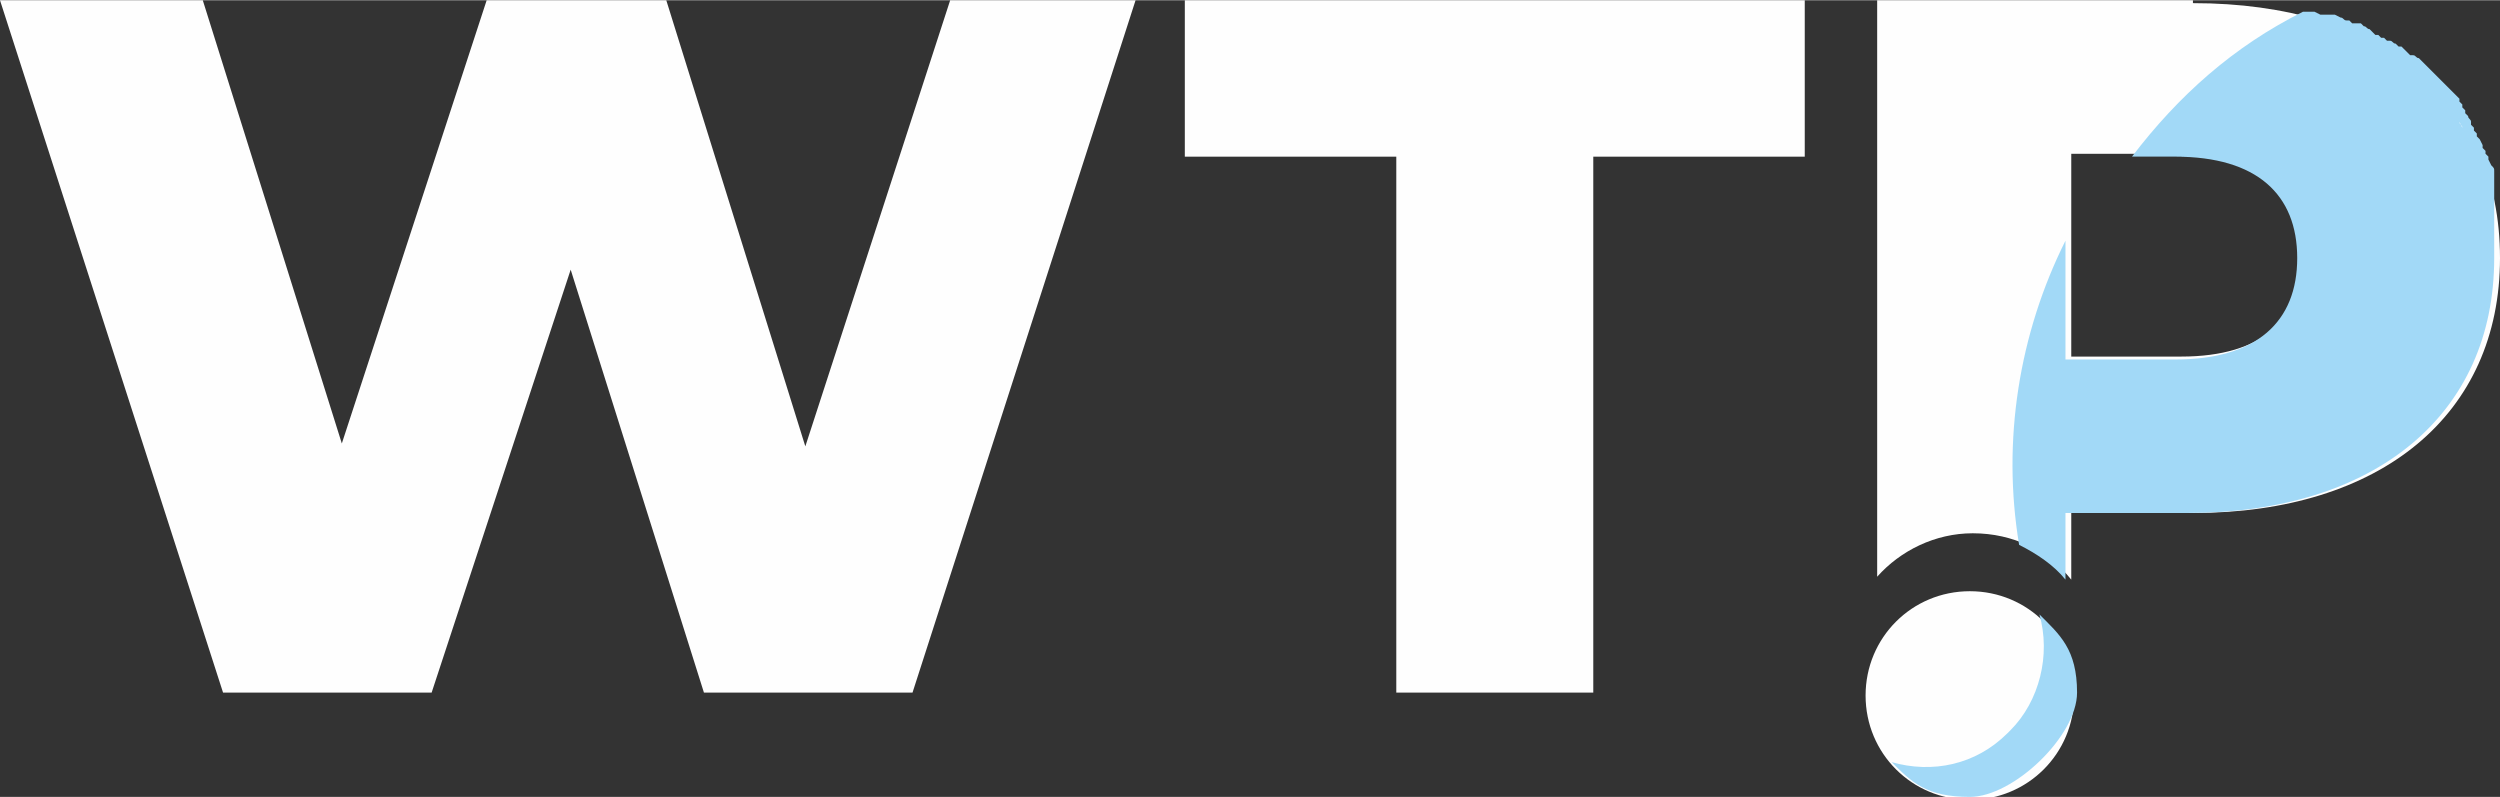
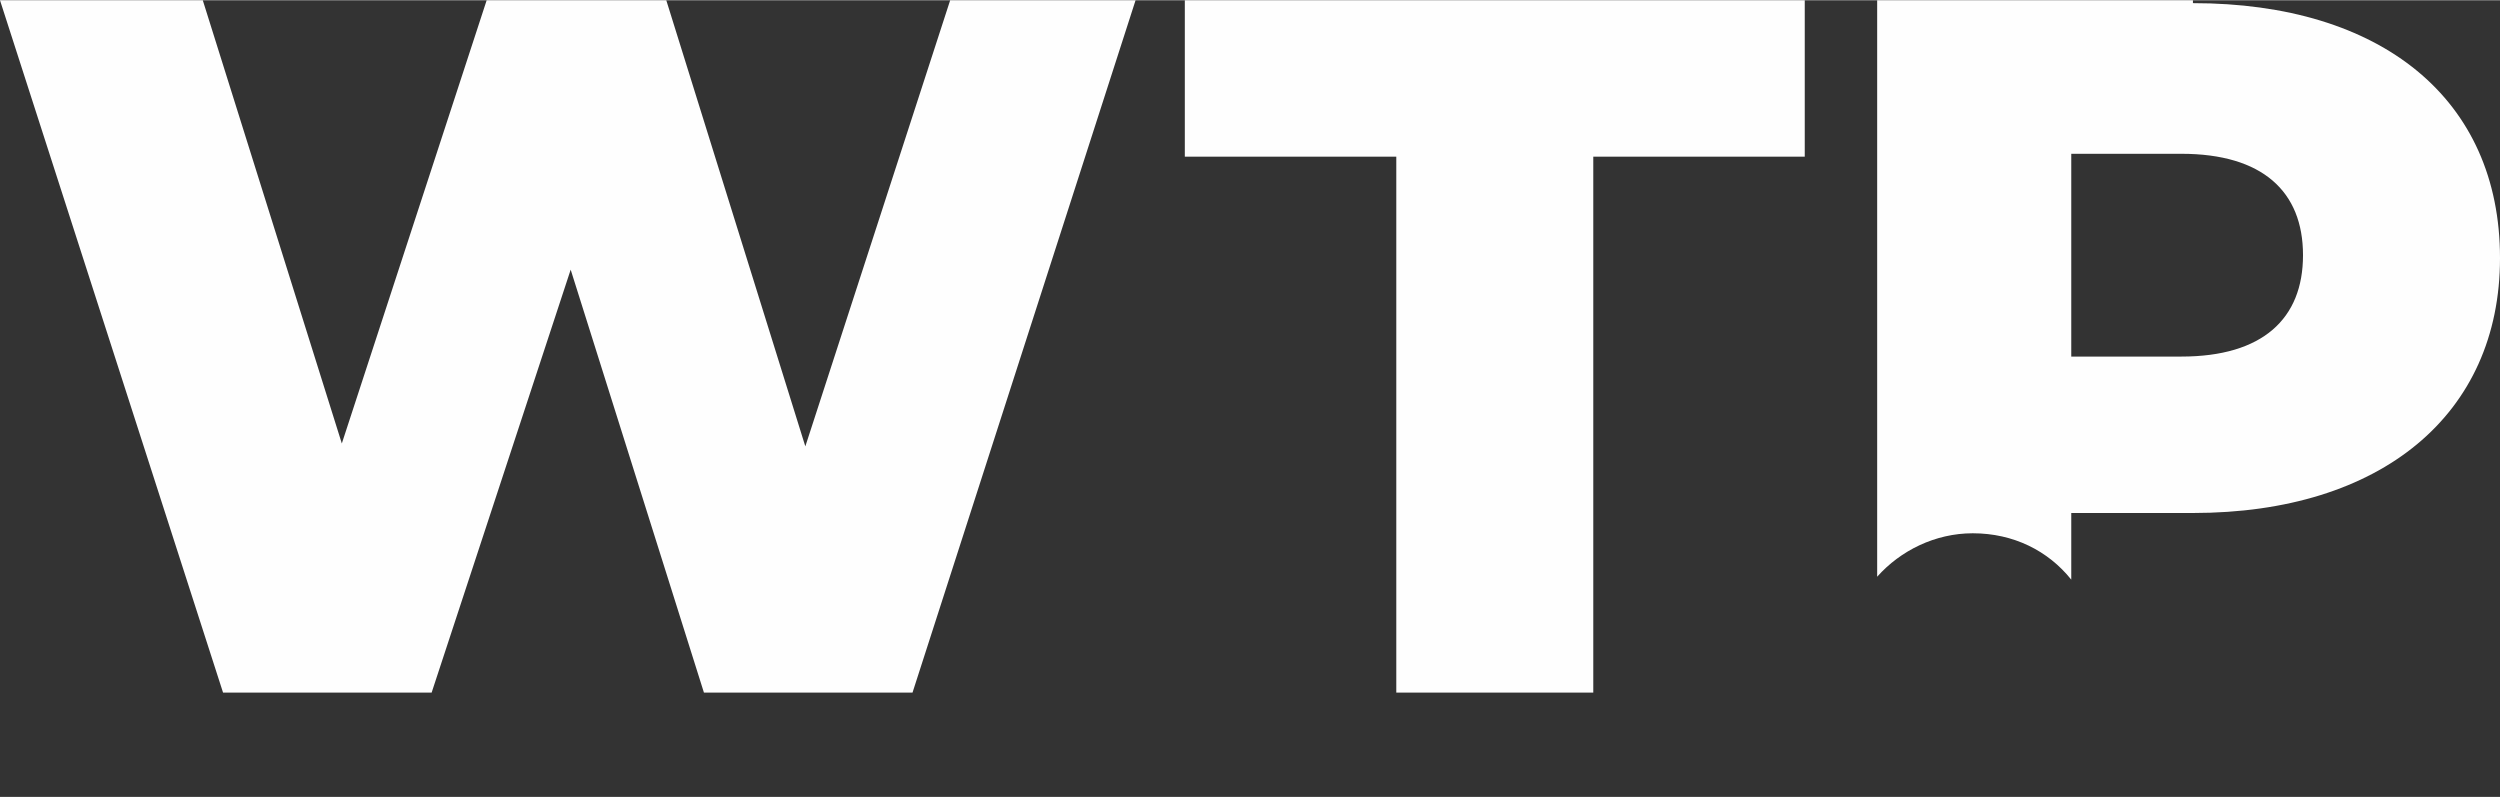
<svg xmlns="http://www.w3.org/2000/svg" xml:space="preserve" width="28.464mm" height="9.076mm" version="1.1" style="shape-rendering:geometricPrecision; text-rendering:geometricPrecision; image-rendering:optimizeQuality; fill-rule:evenodd; clip-rule:evenodd" viewBox="0 0 8.63 2.75">
  <rect x="0" y="0" width="8.63" height="2.75" fill="#333333" stroke="none" />
  <defs>
    <style type="text/css">
   
    .fil1 {fill:#FEFEFE}
    .fil2 {fill:#A2D9F7}
    .fil0 {fill:#FEFEFE;fill-rule:nonzero}
   
  </style>
  </defs>
  <g id="Слой_x0020_1">
    <g id="_2386629620144">
      <path class="fil0" d="M3.28 0l-0.5 1.54 -0.48 -1.54 -0.62 0 -0.5 1.53 -0.48 -1.53 -0.7 0 0.77 2.39 0.72 0 0.48 -1.46 0.46 1.46 0.72 0 0.77 -2.39 -0.64 0zm1.54 2.39l0.68 0 0 -1.85 0.73 0 0 -0.54 -2.14 0 0 0.54 0.73 0 0 1.85zm2.75 -2.39l-1.09 0 0 1.99c0.08,-0.09 0.2,-0.15 0.33,-0.15 0.14,0 0.26,0.06 0.34,0.16l0 -0.23 0.42 0c0.65,0 1.06,-0.34 1.06,-0.88 0,-0.55 -0.41,-0.88 -1.06,-0.88zm-0.04 1.23l-0.38 0 0 -0.7 0.38 0c0.28,0 0.42,0.13 0.42,0.35 0,0.22 -0.14,0.35 -0.42,0.35z" />
-       <path class="fil1" d="M6.8 2.04c0.2,0 0.36,0.16 0.36,0.36 0,0.2 -0.16,0.36 -0.36,0.36 -0.2,0 -0.36,-0.16 -0.36,-0.36 0,-0.2 0.16,-0.36 0.36,-0.36z" />
-       <path class="fil2" d="M6.93 2.53c-0.11,0.11 -0.26,0.14 -0.4,0.1 0.07,0.07 0.12,0.12 0.27,0.12 0.15,0 0.37,-0.21 0.37,-0.36 0,-0.15 -0.06,-0.2 -0.13,-0.27 0.04,0.14 0,0.3 -0.1,0.4z" />
      <g>
-         <path class="fil2" d="M7.51 0.54c0.28,0 0.42,0.13 0.42,0.35 0,0.22 -0.14,0.35 -0.42,0.35l-0.38 0 0 -0.41c-0.16,0.32 -0.22,0.69 -0.16,1.05 0.06,0.03 0.12,0.07 0.16,0.12l0 -0.23 0.42 0c0.65,0 1.06,-0.34 1.06,-0.88 0,-0.01 -0,-0.02 -0,-0.02l-0 -0.01 -0 -0.01 -0 -0.01 -0 -0.01 -0 -0.01c-0,-0.02 -0,-0.03 -0,-0.04l-0 -0.01 -0 -0.02 -0 -0.01 -0 -0.02 -0 -0.01 -0 -0.02 -0 -0.01 -0 -0c-0,-0.01 -0,-0.01 -0,-0.02l-0 -0.01 -0 -0.01 -0 -0.01 -0 -0.01 -0 -0.01 -0 -0.01 -0 -0.01c-0,-0.01 -0,-0.01 -0.01,-0.02l-0 -0 -0.01 -0.02 -0 -0.01 -0.01 -0.01 -0 -0.01 -0.01 -0.01 -0 -0.01 -0 -0 -0.01 -0.02 -0 -0 -0 -0 -0.01 -0.01 -0 -0.01 -0.01 -0.01 -0 -0.01 -0.01 -0.01 -0 -0.01c-0,-0.01 -0.01,-0.01 -0.01,-0.02l-0 -0 -0 -0c-0,-0 -0.01,-0.01 -0.01,-0.01l-0 -0.01 -0.01 -0.01 -0 -0.01 -0.01 -0.01 -0 -0.01c-0,-0 -0.01,-0.01 -0.01,-0.01l-0 -0 -0 -0 -0 -0 -0.01 -0.01 -0.01 -0.01 -0.01 -0.01 -0.01 -0.01 -0.01 -0.01 -0 -0c-0,-0 -0.01,-0.01 -0.01,-0.01l-0 -0 -0 -0c-0,-0 -0.01,-0.01 -0.01,-0.01l-0.01 -0.01 -0.01 -0.01 -0.01 -0.01 -0.01 -0.01 -0.01 -0.01 -0.01 -0.01 -0 -0 -0 -0c-0.01,-0 -0.01,-0.01 -0.02,-0.01l-0.01 -0 -0.01 -0.01 -0.01 -0.01 -0.01 -0.01 -0.01 -0 -0.01 -0.01 -0 -0 -0 -0c-0.01,-0 -0.01,-0.01 -0.02,-0.01l-0.01 -0 -0.01 -0.01 -0.01 -0 -0.01 -0.01 -0.01 -0 -0.01 -0.01 -0.01 -0.01c-0.01,-0 -0.01,-0.01 -0.02,-0.01l-0 -0 -0.01 -0.01 -0.01 -0 -0.01 -0 -0.01 -0 -0.01 -0.01 -0.01 -0c-0.01,-0 -0.01,-0.01 -0.02,-0.01l-0 -0 -0.02 -0.01 -0.01 -0 -0.01 -0 -0.01 -0 -0.01 -0 -0.01 -0 -0 -0 -0.02 -0.01 -0 -0 -0.01 -0 -0.01 -0 -0.01 -0 -0.01 -0c-0.24,0.12 -0.43,0.29 -0.59,0.5l0.19 0zm0.99 -0.1c-0,-0.01 -0.01,-0.01 -0.01,-0.02l0.01 0.02zm-0.11 -0.14c-0,-0 -0.01,-0.01 -0.01,-0.01l0.01 0.01z" />
-       </g>
+         </g>
    </g>
  </g>
</svg>